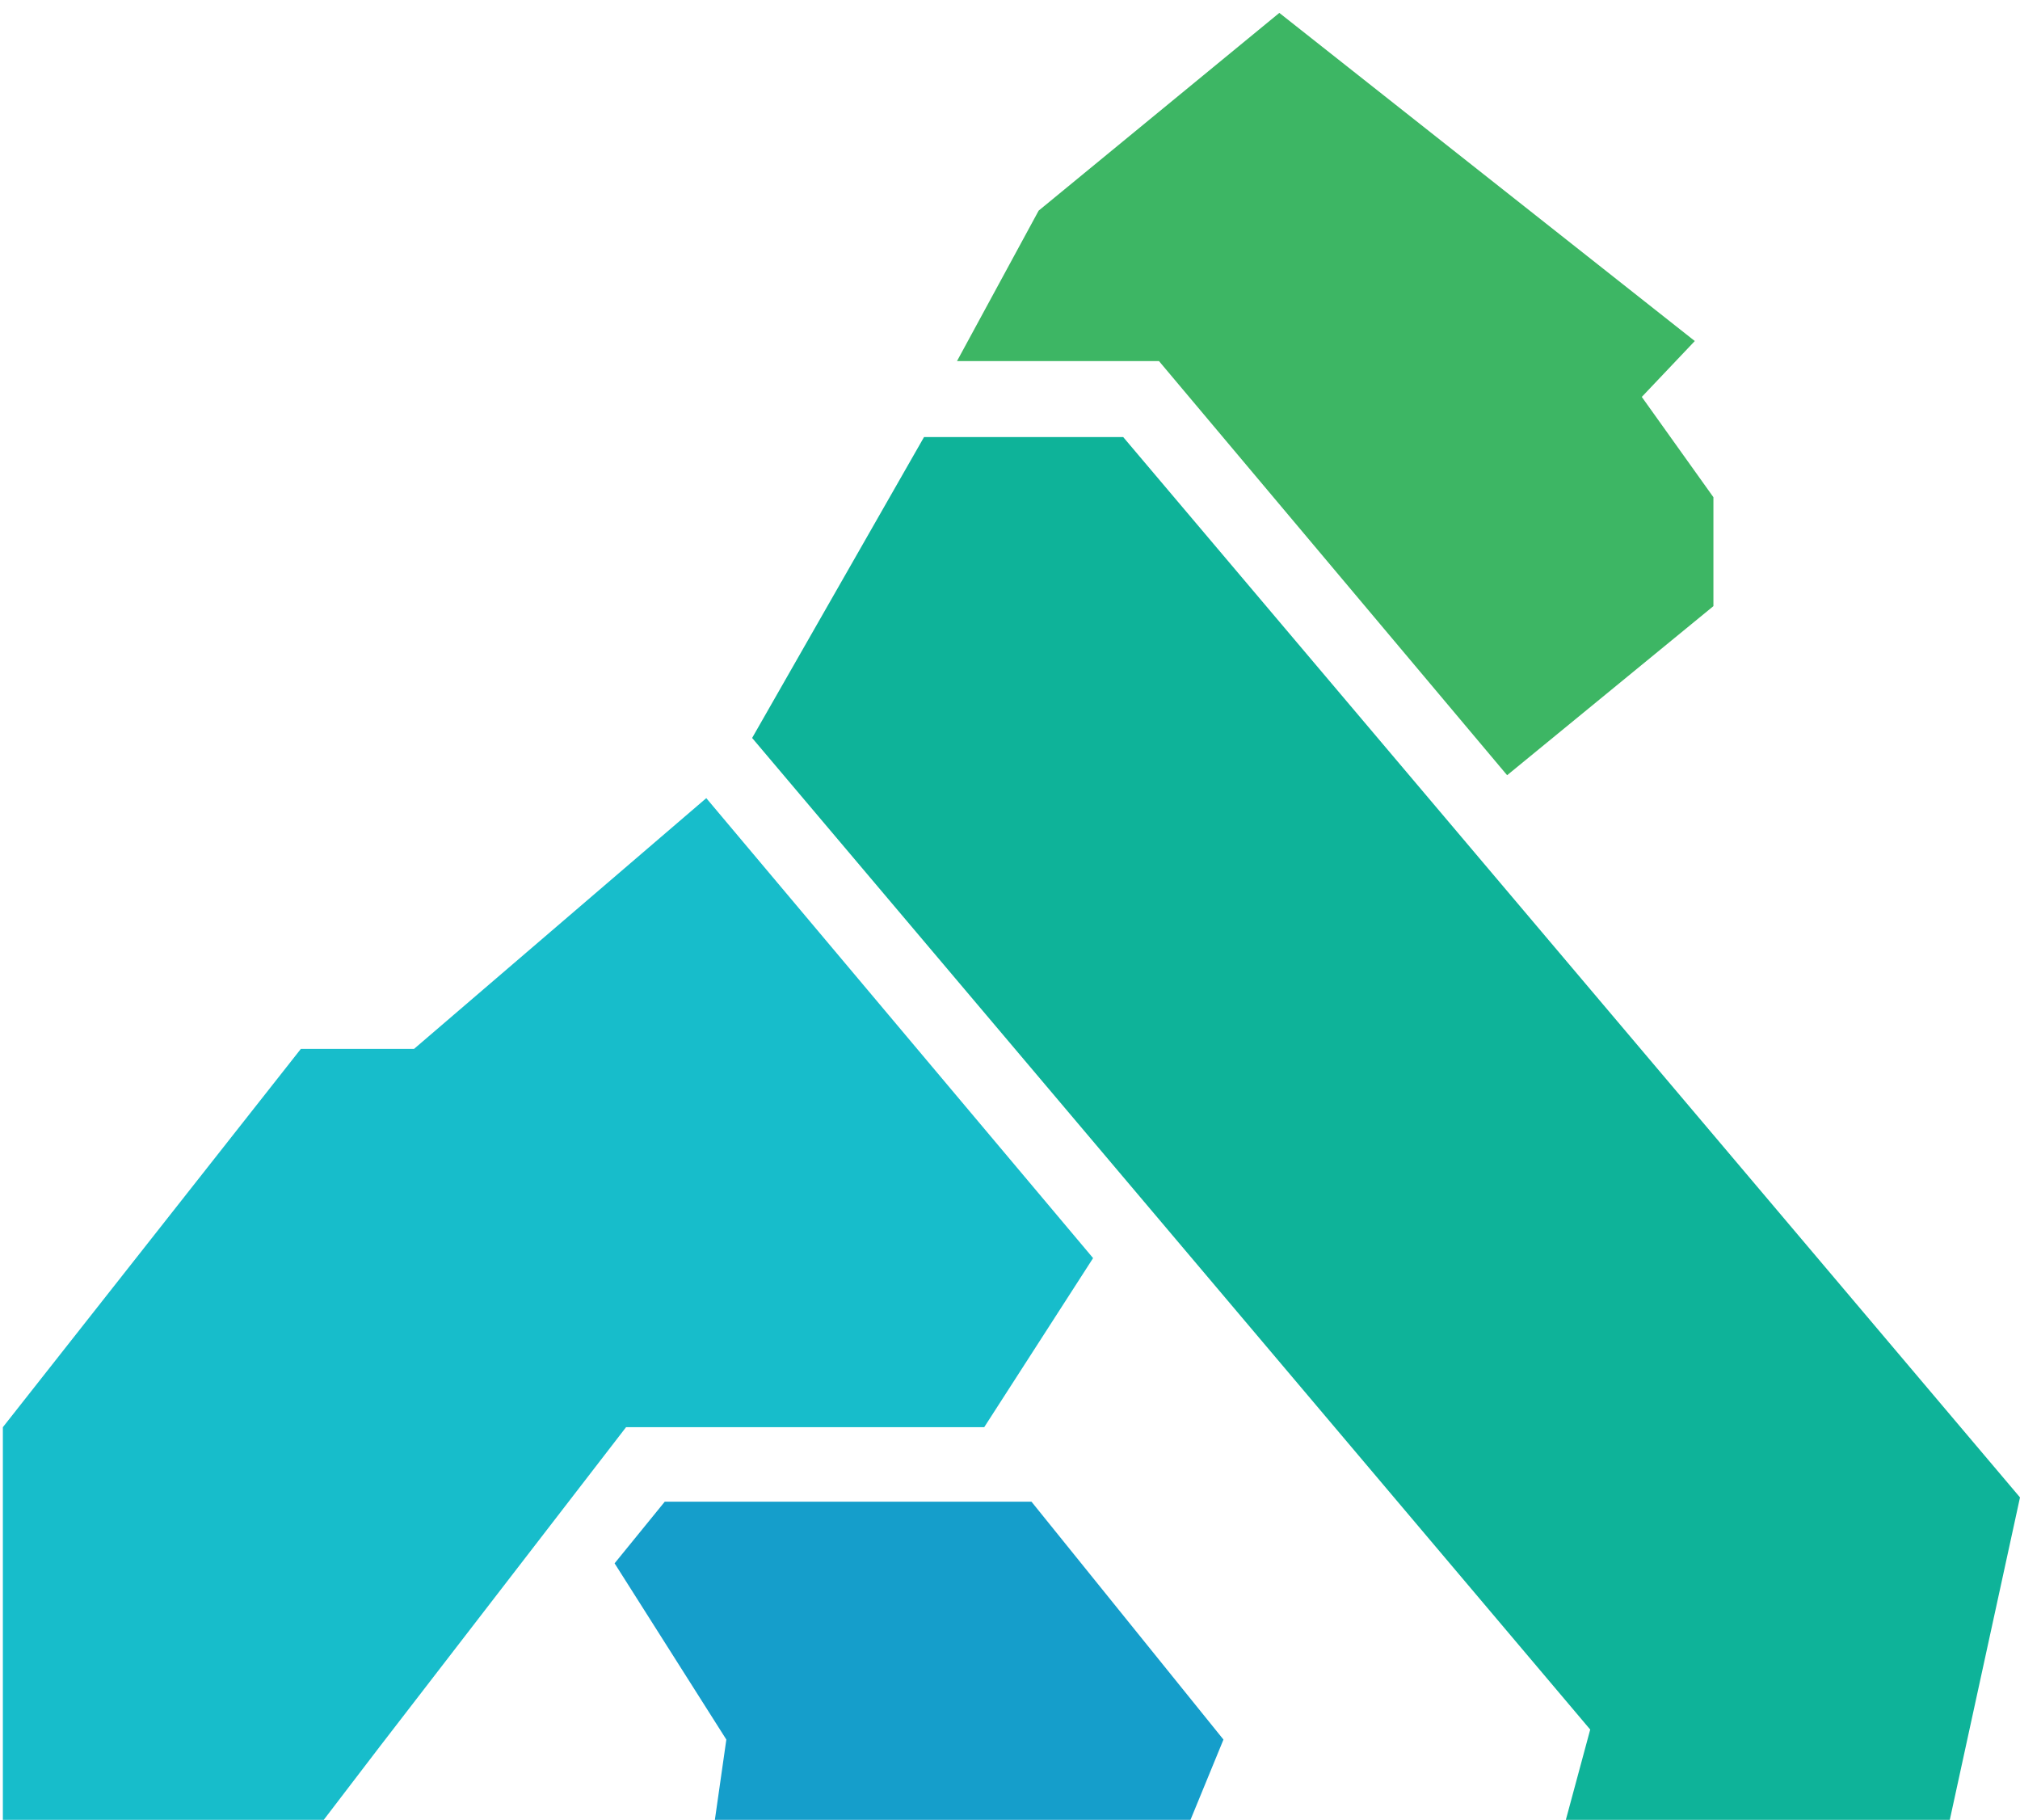
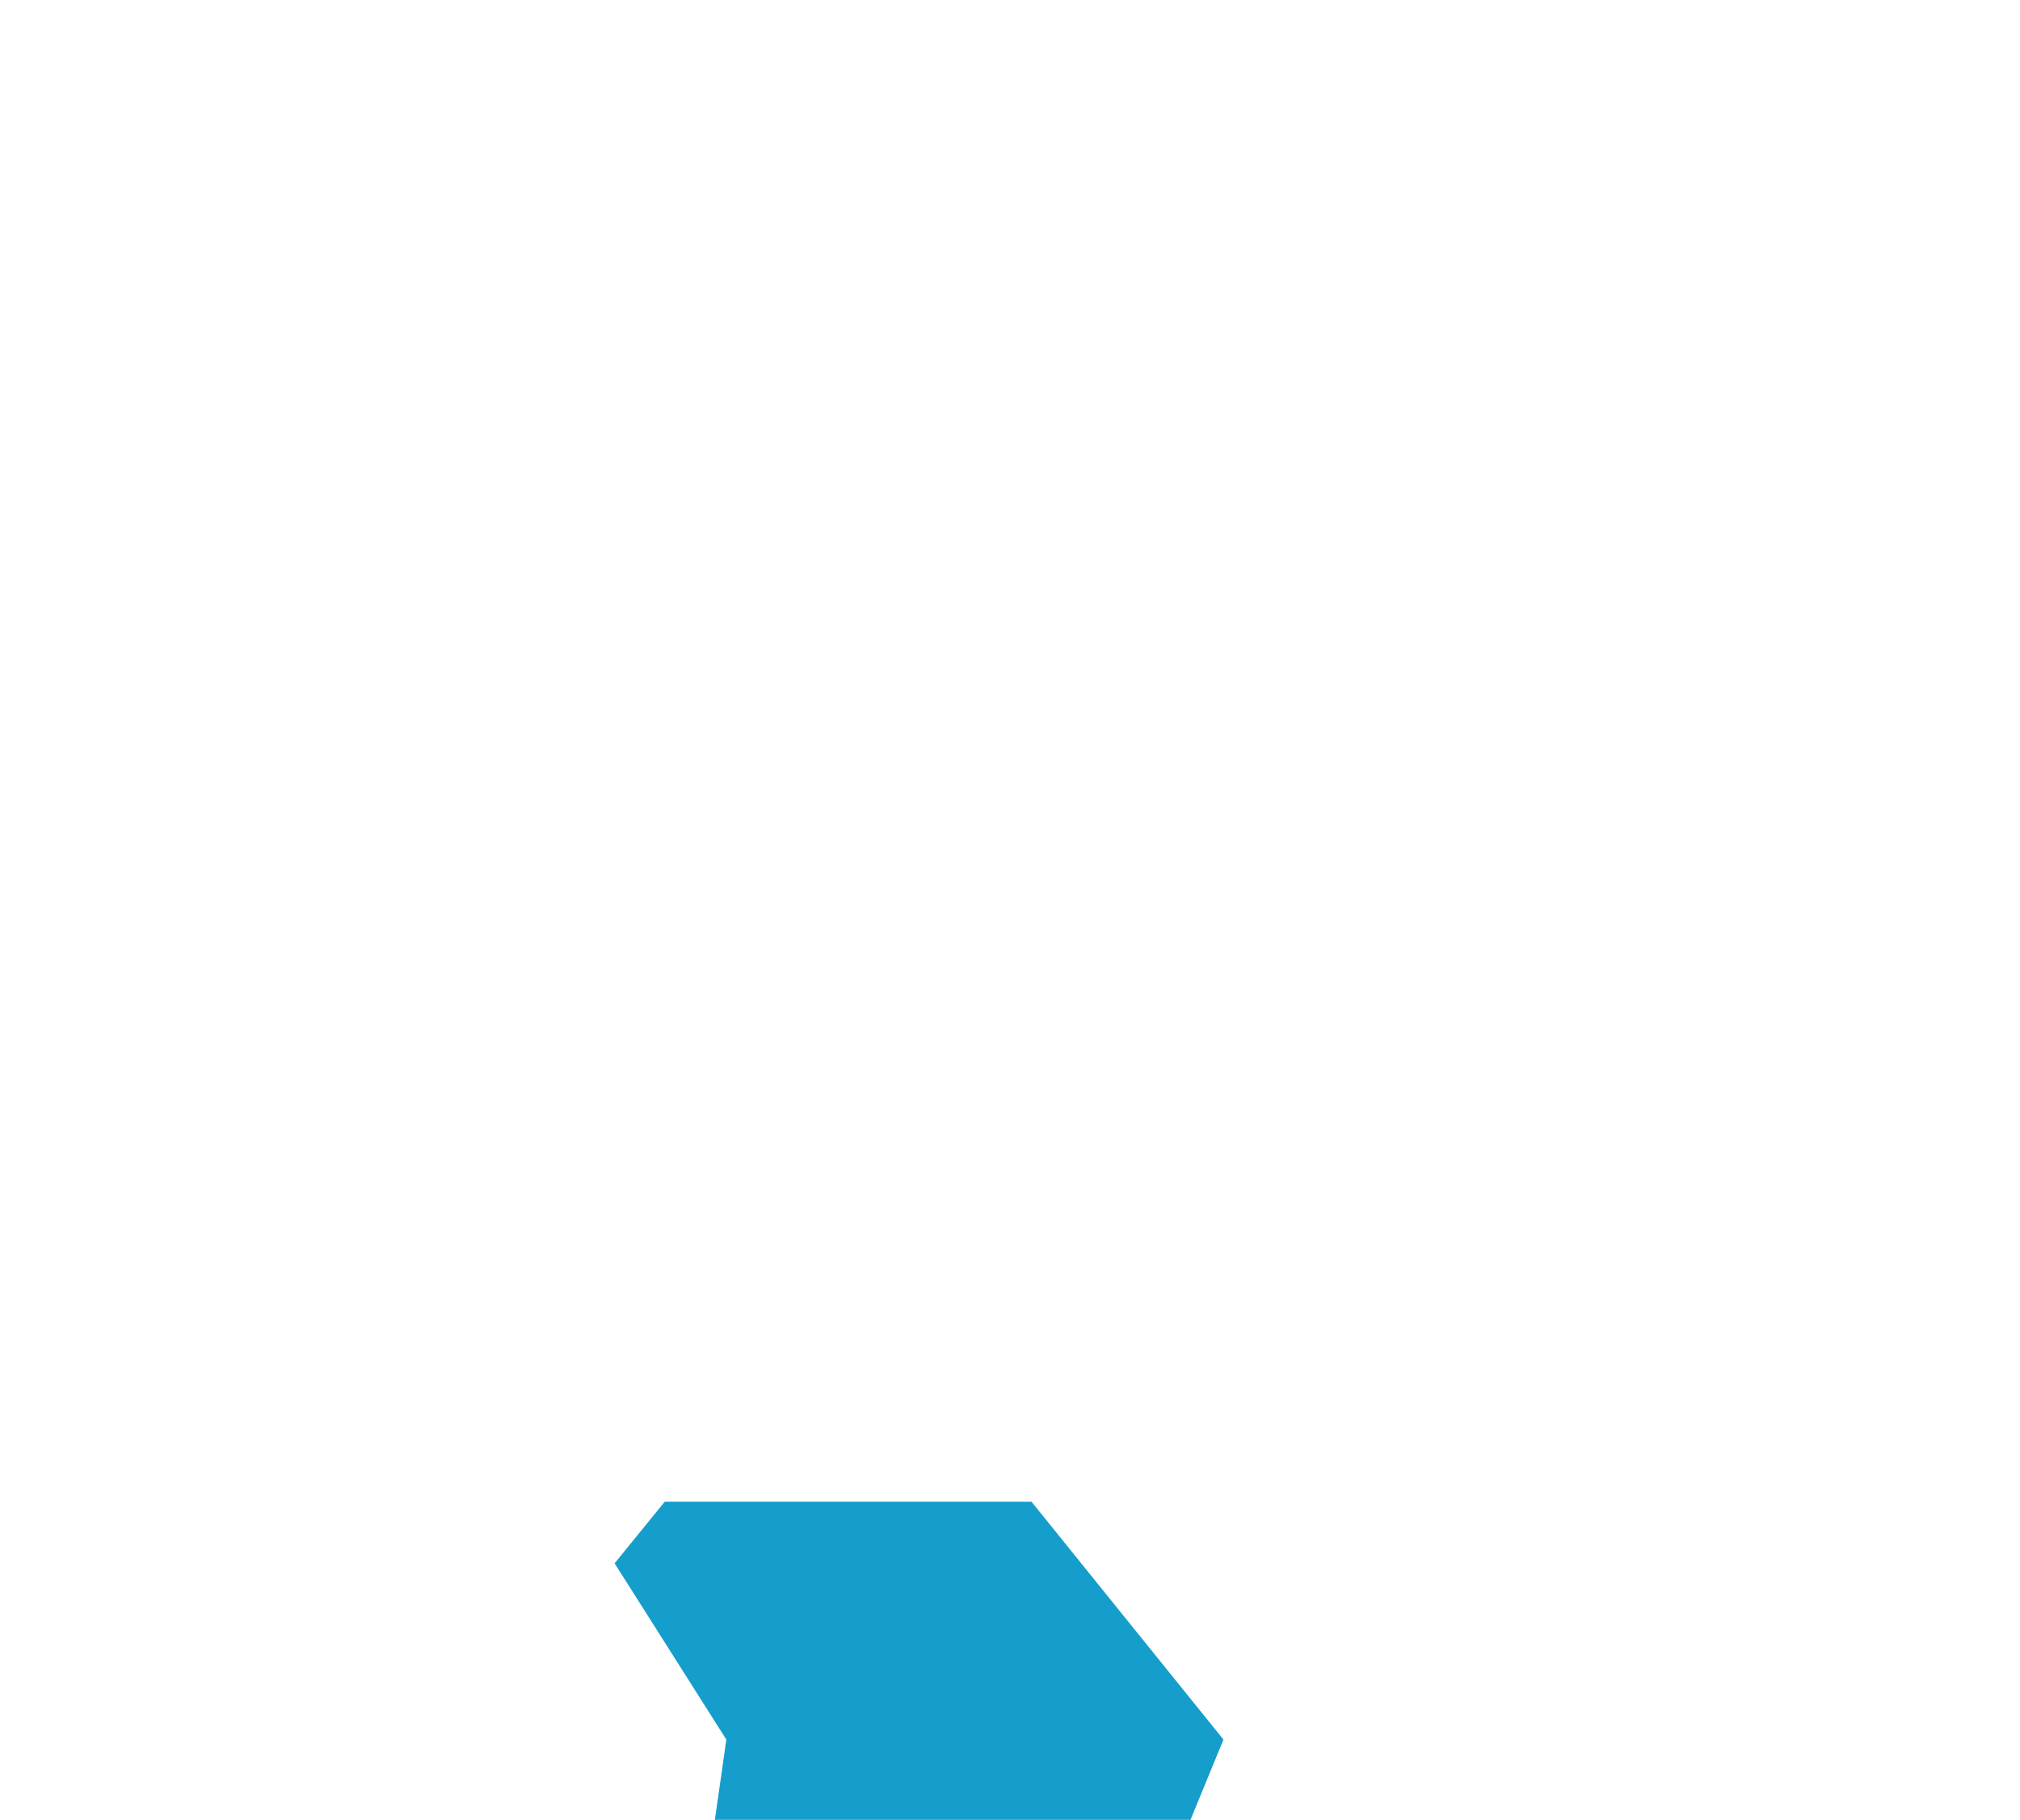
<svg xmlns="http://www.w3.org/2000/svg" width="141px" height="127px" viewBox="0 0 141 127" version="1.1">
  <title>konghq</title>
  <desc>Created with Sketch.</desc>
  <g id="Page-16" stroke="none" stroke-width="1" fill="none" fill-rule="evenodd">
    <g id="konghq">
      <polygon id="Path" fill="#159ECB" points="42.9 109.1 46.4 104.8 72 104.8 85.4 121.4 83.1 127 49.9 127 50.7 121.4" />
-       <polygon id="Path" fill="#0EB399" points="52.5 51.5 64.5 30.5 78.4 30.5 141 104.5 136.1 127 109.3 127 111 120.7" />
-       <polygon id="Path" fill="#3DB664" points="66.8 25.2 72.5 14.7 89.3 0.9 118.3 23.8 114.6 27.7 119.6 34.7 119.6 42.3 105.2 54.1 80.9 25.2" />
-       <polygon id="Path" fill="#17BDCB" points="21 73.2 28.9 73.2 49.3 55.7 76.3 87.8 68.7 99.6 43.7 99.6 26.5 121.9 22.6 127 0.2 127 0.2 99.6" />
    </g>
  </g>
</svg>